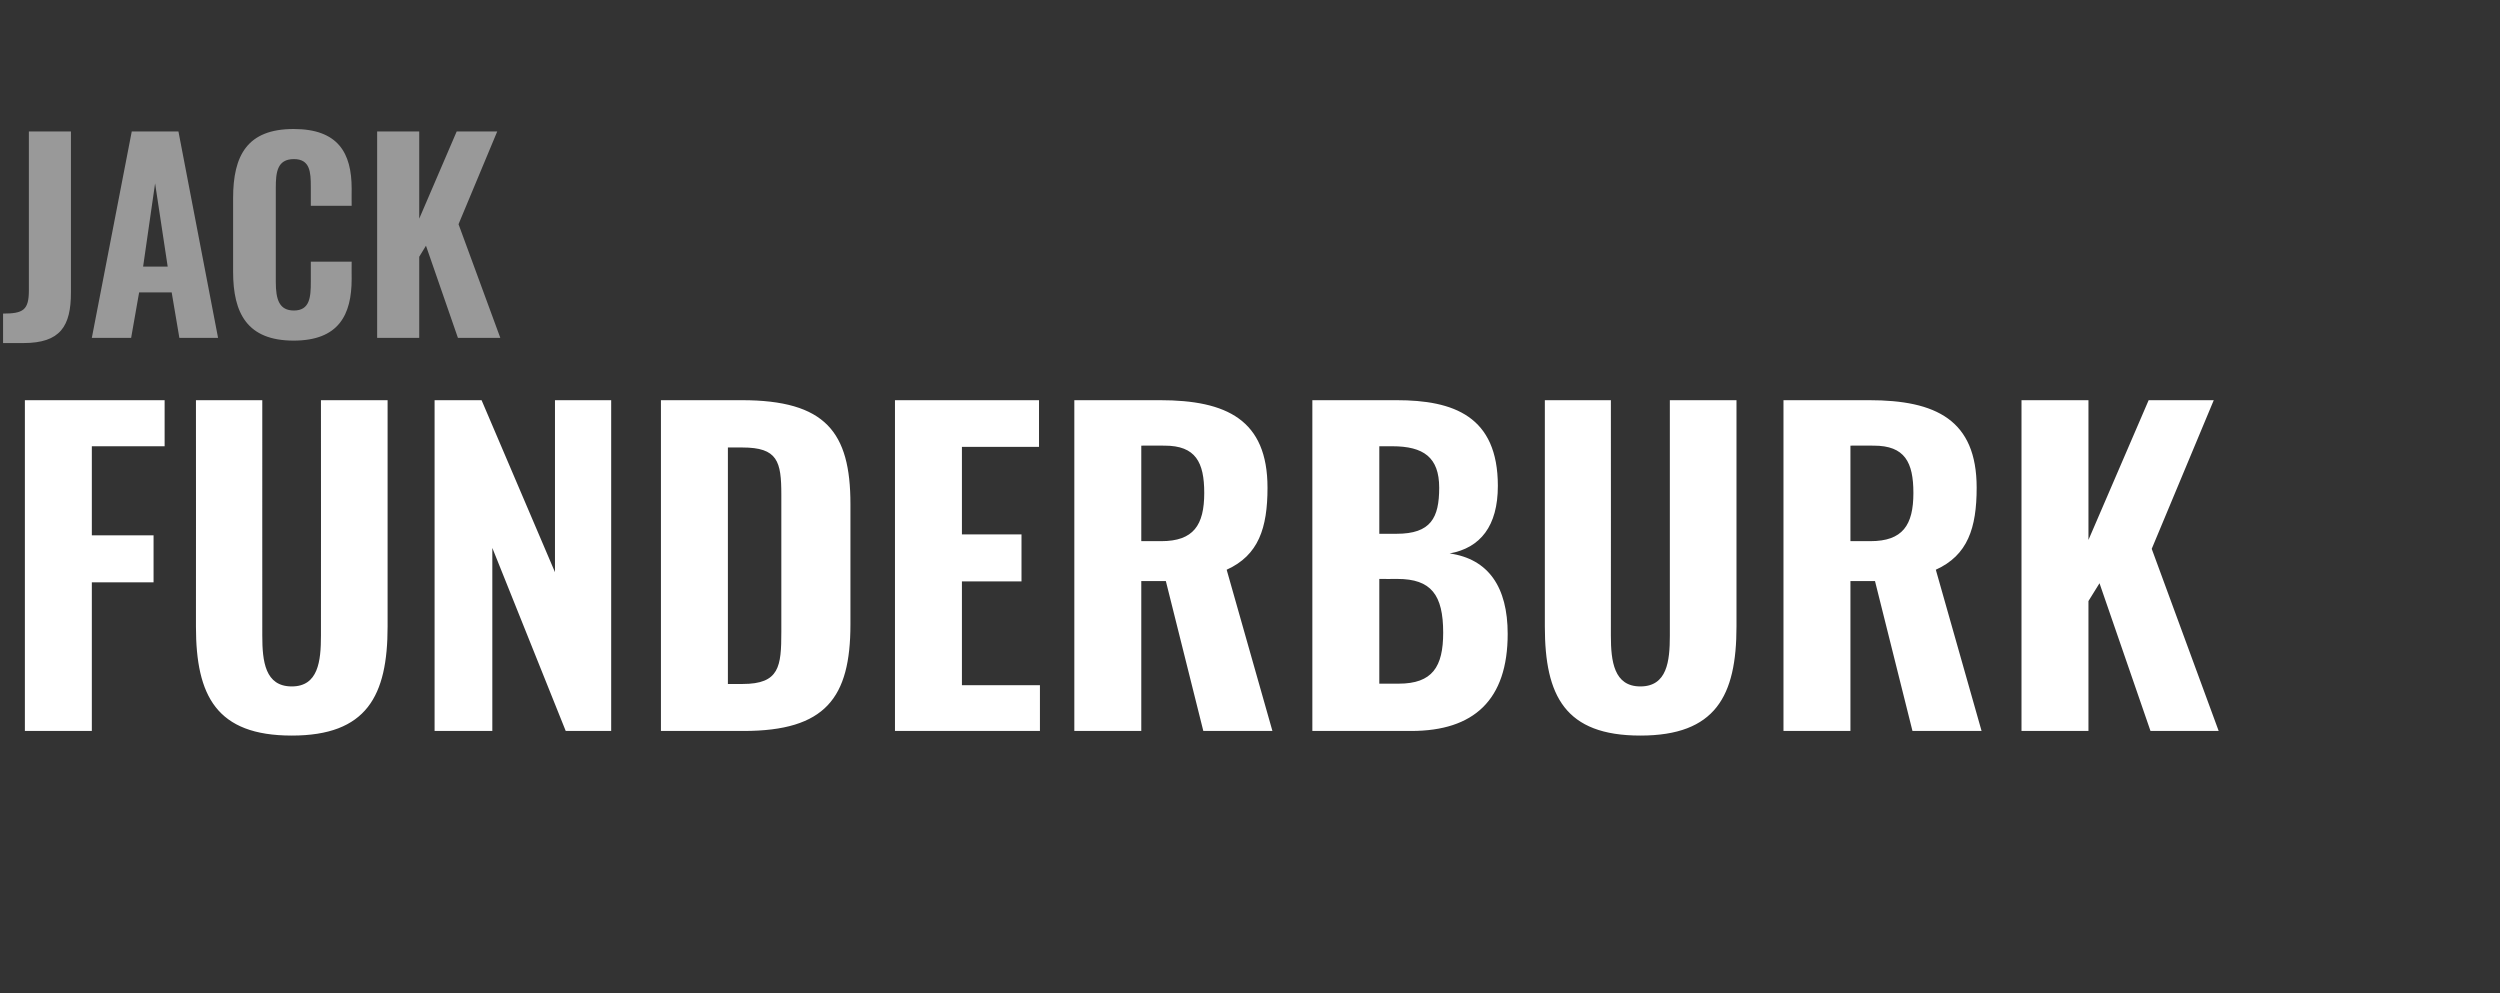
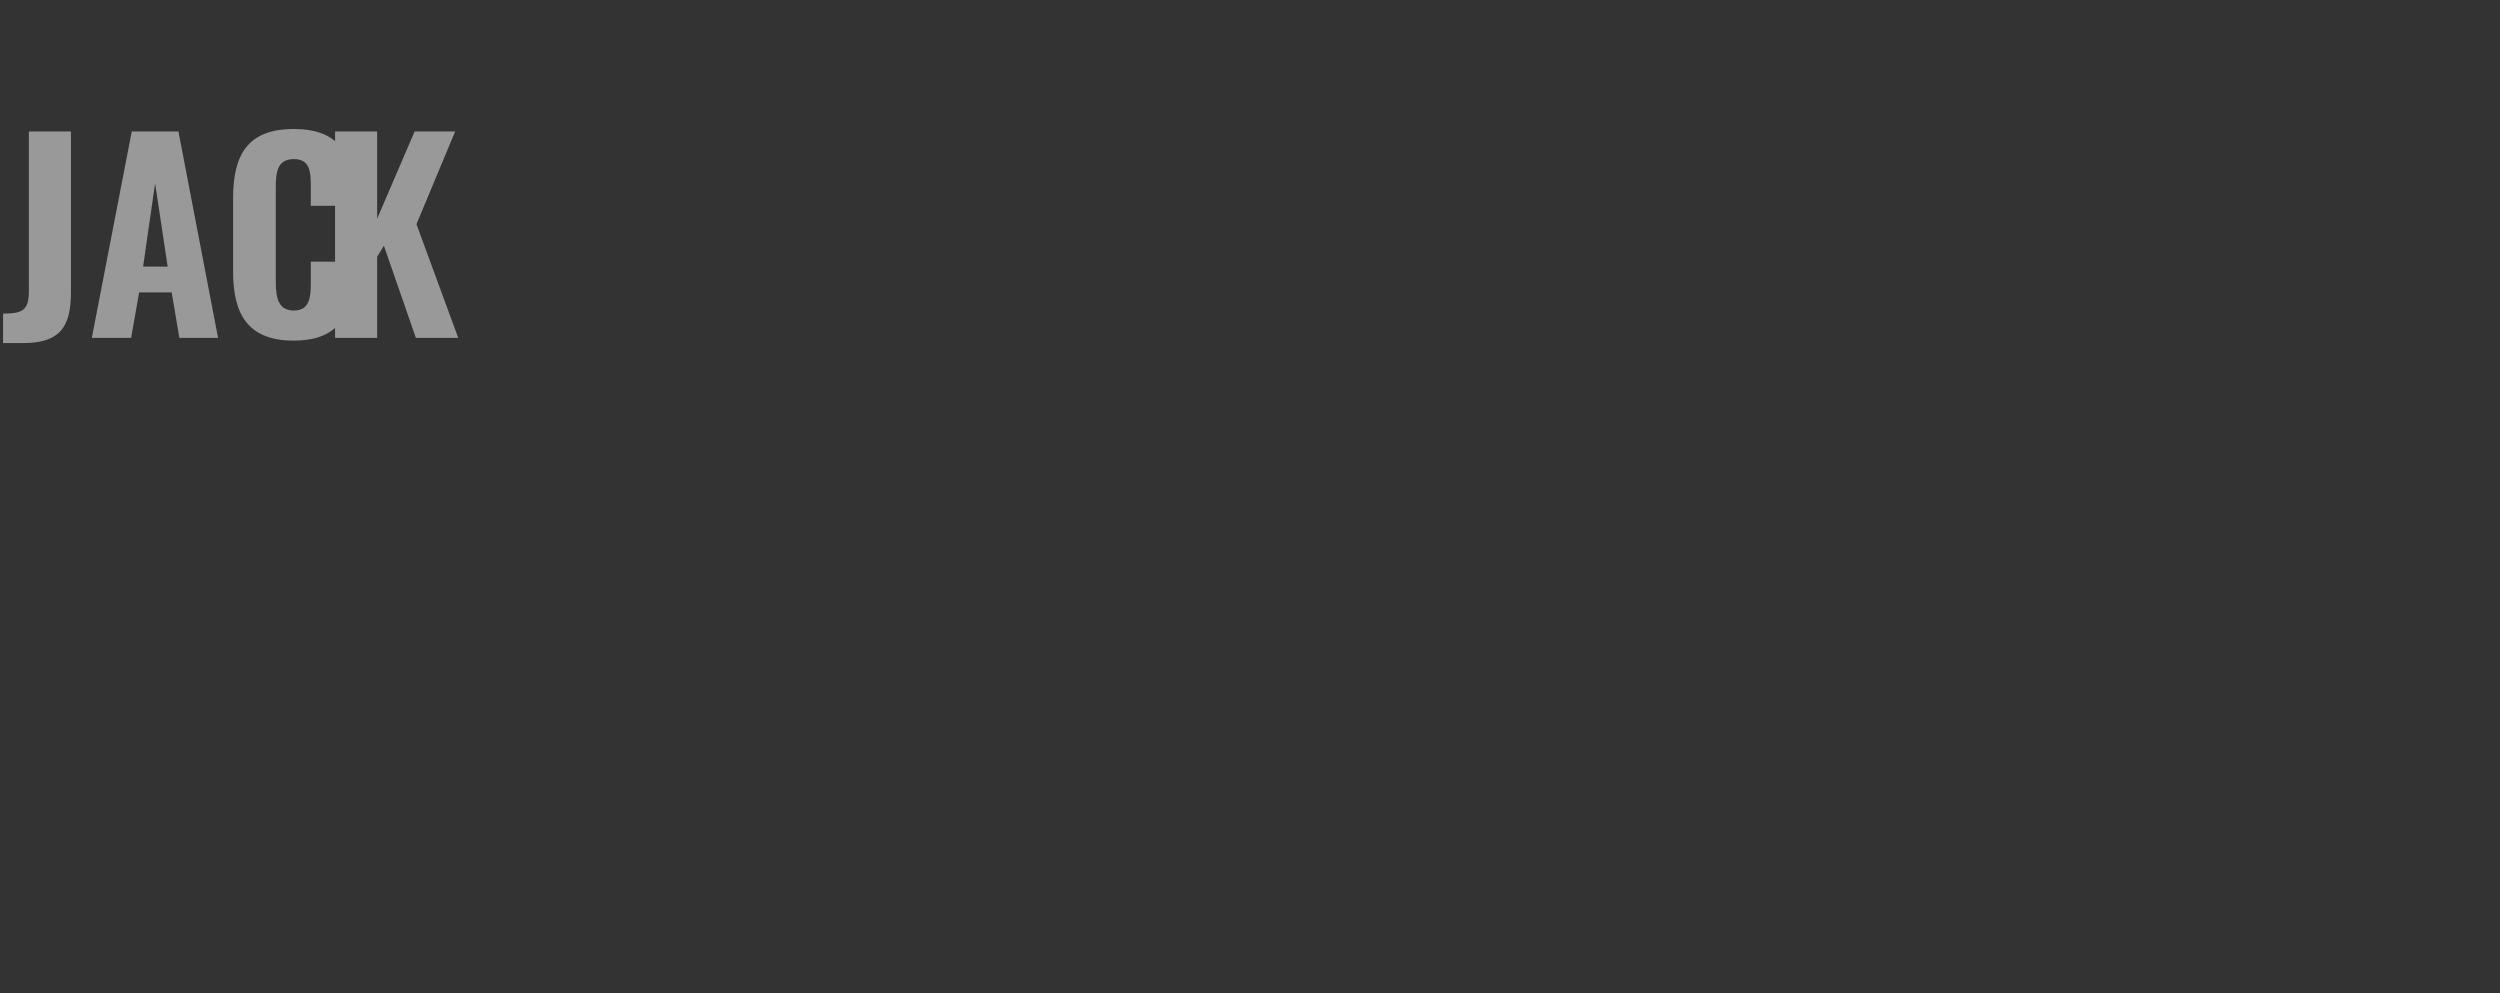
<svg xmlns="http://www.w3.org/2000/svg" version="1.1" width="814px" height="323.4px" viewBox="0 -11 814 323.4" style="top:-11px">
  <rect x="0" y="-11" width="814" height="323.4" fill="#333333" stroke="none" />
  <desc>JACK FUNDERBURK</desc>
  <defs />
  <g id="Polygon70984">
-     <path d="m8.1 119.3l45.5 0l0 15l-23.7 0l0 29l20.1 0l0 15.3l-20.1 0l0 48.4l-21.8 0l0-107.7zm55.7 73.7c.04-.03 0-73.7 0-73.7l21.6 0c0 0-.02 76.73 0 76.7c0 8.3.9 16.5 9.6 16.5c8.6 0 9.5-8.2 9.5-16.5c.04.03 0-76.7 0-76.7l21.7 0c0 0 .02 73.67 0 73.7c0 22.6-6.8 35.5-31.2 35.5c-24.5 0-31.2-12.9-31.2-35.5zm77.7-73.7l15.3 0l23.9 56l0-56l18.3 0l0 107.7l-14.8 0l-23.9-59.6l0 59.6l-18.8 0l0-107.7zm73.7 0c0 0 26.32-.01 26.3 0c27.3 0 35.4 10.4 35.4 33.8c0 0 0 39.2 0 39.2c0 23.9-8.1 34.7-34.8 34.7c-.05.02-26.9 0-26.9 0l0-107.7zm26.6 92.4c12 0 12.6-5.7 12.6-17c0 0 0-44.6 0-44.6c0-10.9-1.2-15.4-12.7-15.4c-.04.02-4.7 0-4.7 0l0 77c0 0 4.79.02 4.8 0zm49.6-92.4l46.9 0l0 15.2l-25.1 0l0 28.5l19.4 0l0 15.3l-19.4 0l0 33.8l25.4 0l0 14.9l-47.2 0l0-107.7zm58.4 0c0 0 27.91-.01 27.9 0c21.7 0 35 6.4 35 28.5c0 13.1-2.9 22-13.3 26.7c-.01-.02 14.9 52.5 14.9 52.5l-22.5 0l-12.2-48.8l-8 0l0 48.8l-21.8 0l0-107.7zm28.3 45.9c10.5 0 14-5.2 14-15.7c0-10-2.8-15.4-12.9-15.4c-.02-.05-7.6 0-7.6 0l0 31.1c0 0 6.51-.03 6.5 0zm49.2-45.9c0 0 27.42-.01 27.4 0c18.6 0 33 5.2 33 27.9c0 13.1-5.7 20.2-15.7 22c12.6 1.8 18.9 10.9 18.9 26.2c0 21.5-11 31.6-31.4 31.6c.01.02-32.2 0-32.2 0l0-107.7zm27.4 43.5c11.2 0 13.9-5.2 13.9-15c0-9.9-5.1-13.5-15.3-13.5c-.04.02-4.2 0-4.2 0l0 28.5c0 0 5.62-.02 5.6 0zm.7 48.8c11 0 14.5-5.5 14.5-16.6c0-12.3-3.9-17.5-14.9-17.5c-.01.04-5.9 0-5.9 0l0 34.1c0 0 6.28-.01 6.3 0zm47.6-18.6c0-.03 0-73.7 0-73.7l21.5 0c0 0 .04 76.73 0 76.7c0 8.3 1 16.5 9.6 16.5c8.7 0 9.6-8.2 9.6-16.5c0 .03 0-76.7 0-76.7l21.7 0c0 0-.02 73.67 0 73.7c0 22.6-6.8 35.5-31.3 35.5c-24.5 0-31.1-12.9-31.1-35.5zm77.7-73.7c0 0 27.9-.01 27.9 0c21.7 0 35 6.4 35 28.5c0 13.1-2.9 22-13.3 26.7c-.02-.02 14.9 52.5 14.9 52.5l-22.5 0l-12.2-48.8l-8 0l0 48.8l-21.8 0l0-107.7zm28.3 45.9c10.5 0 14-5.2 14-15.7c0-10-2.8-15.4-12.9-15.4c-.04-.05-7.6 0-7.6 0l0 31.1c0 0 6.5-.03 6.5 0zm49.2-45.9l21.8 0l0 45.5l19.6-45.5l21.2 0l-20.2 48.4l21.8 59.3l-22.2 0l-16.6-48.1l-3.6 5.8l0 42.3l-21.8 0l0-107.7z" stroke="none" fill="#fff" />
-   </g>
+     </g>
  <g id="Polygon70983">
-     <path d="m1 91.1c6.5 0 8.4-1.1 8.4-7.5c-.02-.02 0-51.8 0-51.8l13.7 0c0 0-.03 52.36 0 52.4c0 11-3.4 16.5-15.5 16.5c.04-.02-6.6 0-6.6 0c0 0 0-9.57 0-9.6zm41.9-59.3l15.2 0l12.9 67.2l-12.6 0l-2.5-14.8l-10.6 0l-2.6 14.8l-12.8 0l13-67.2zm11.7 44l-4.1-27.1l-3.9 27.1l8 0zm21.3 1.7c0 0 0-24 0-24c0-13.9 4.6-22.5 19.7-22.5c14.5 0 18.9 7.8 18.9 19.4c-.04-.02 0 5.6 0 5.6l-13.3 0c0 0-.02-6.2 0-6.2c0-4.7-.2-9-5.5-9c-5.5 0-5.9 4.4-5.9 9.4c0 0 0 30.6 0 30.6c0 5.7 1.1 9.3 5.9 9.3c5.2 0 5.5-4.4 5.5-9.3c-.02-.04 0-6.6 0-6.6l13.3 0c0 0-.04 5.56 0 5.6c0 11.7-4.2 20.1-18.9 20.1c-15.1 0-19.7-8.9-19.7-22.4zm46.9-45.7l13.7 0l0 28.4l12.2-28.4l13.2 0l-12.6 30.2l13.6 37l-13.8 0l-10.4-30l-2.2 3.6l0 26.4l-13.7 0l0-67.2z" stroke="none" fill="#999999" />
+     <path d="m1 91.1c6.5 0 8.4-1.1 8.4-7.5c-.02-.02 0-51.8 0-51.8l13.7 0c0 0-.03 52.36 0 52.4c0 11-3.4 16.5-15.5 16.5c.04-.02-6.6 0-6.6 0c0 0 0-9.57 0-9.6zm41.9-59.3l15.2 0l12.9 67.2l-12.6 0l-2.5-14.8l-10.6 0l-2.6 14.8l-12.8 0l13-67.2zm11.7 44l-4.1-27.1l-3.9 27.1l8 0zm21.3 1.7c0 0 0-24 0-24c0-13.9 4.6-22.5 19.7-22.5c14.5 0 18.9 7.8 18.9 19.4c-.04-.02 0 5.6 0 5.6l-13.3 0c0 0-.02-6.2 0-6.2c0-4.7-.2-9-5.5-9c-5.5 0-5.9 4.4-5.9 9.4c0 0 0 30.6 0 30.6c0 5.7 1.1 9.3 5.9 9.3c5.2 0 5.5-4.4 5.5-9.3c-.02-.04 0-6.6 0-6.6l13.3 0c0 0-.04 5.56 0 5.6c0 11.7-4.2 20.1-18.9 20.1c-15.1 0-19.7-8.9-19.7-22.4zm46.9-45.7l0 28.4l12.2-28.4l13.2 0l-12.6 30.2l13.6 37l-13.8 0l-10.4-30l-2.2 3.6l0 26.4l-13.7 0l0-67.2z" stroke="none" fill="#999999" />
  </g>
</svg>